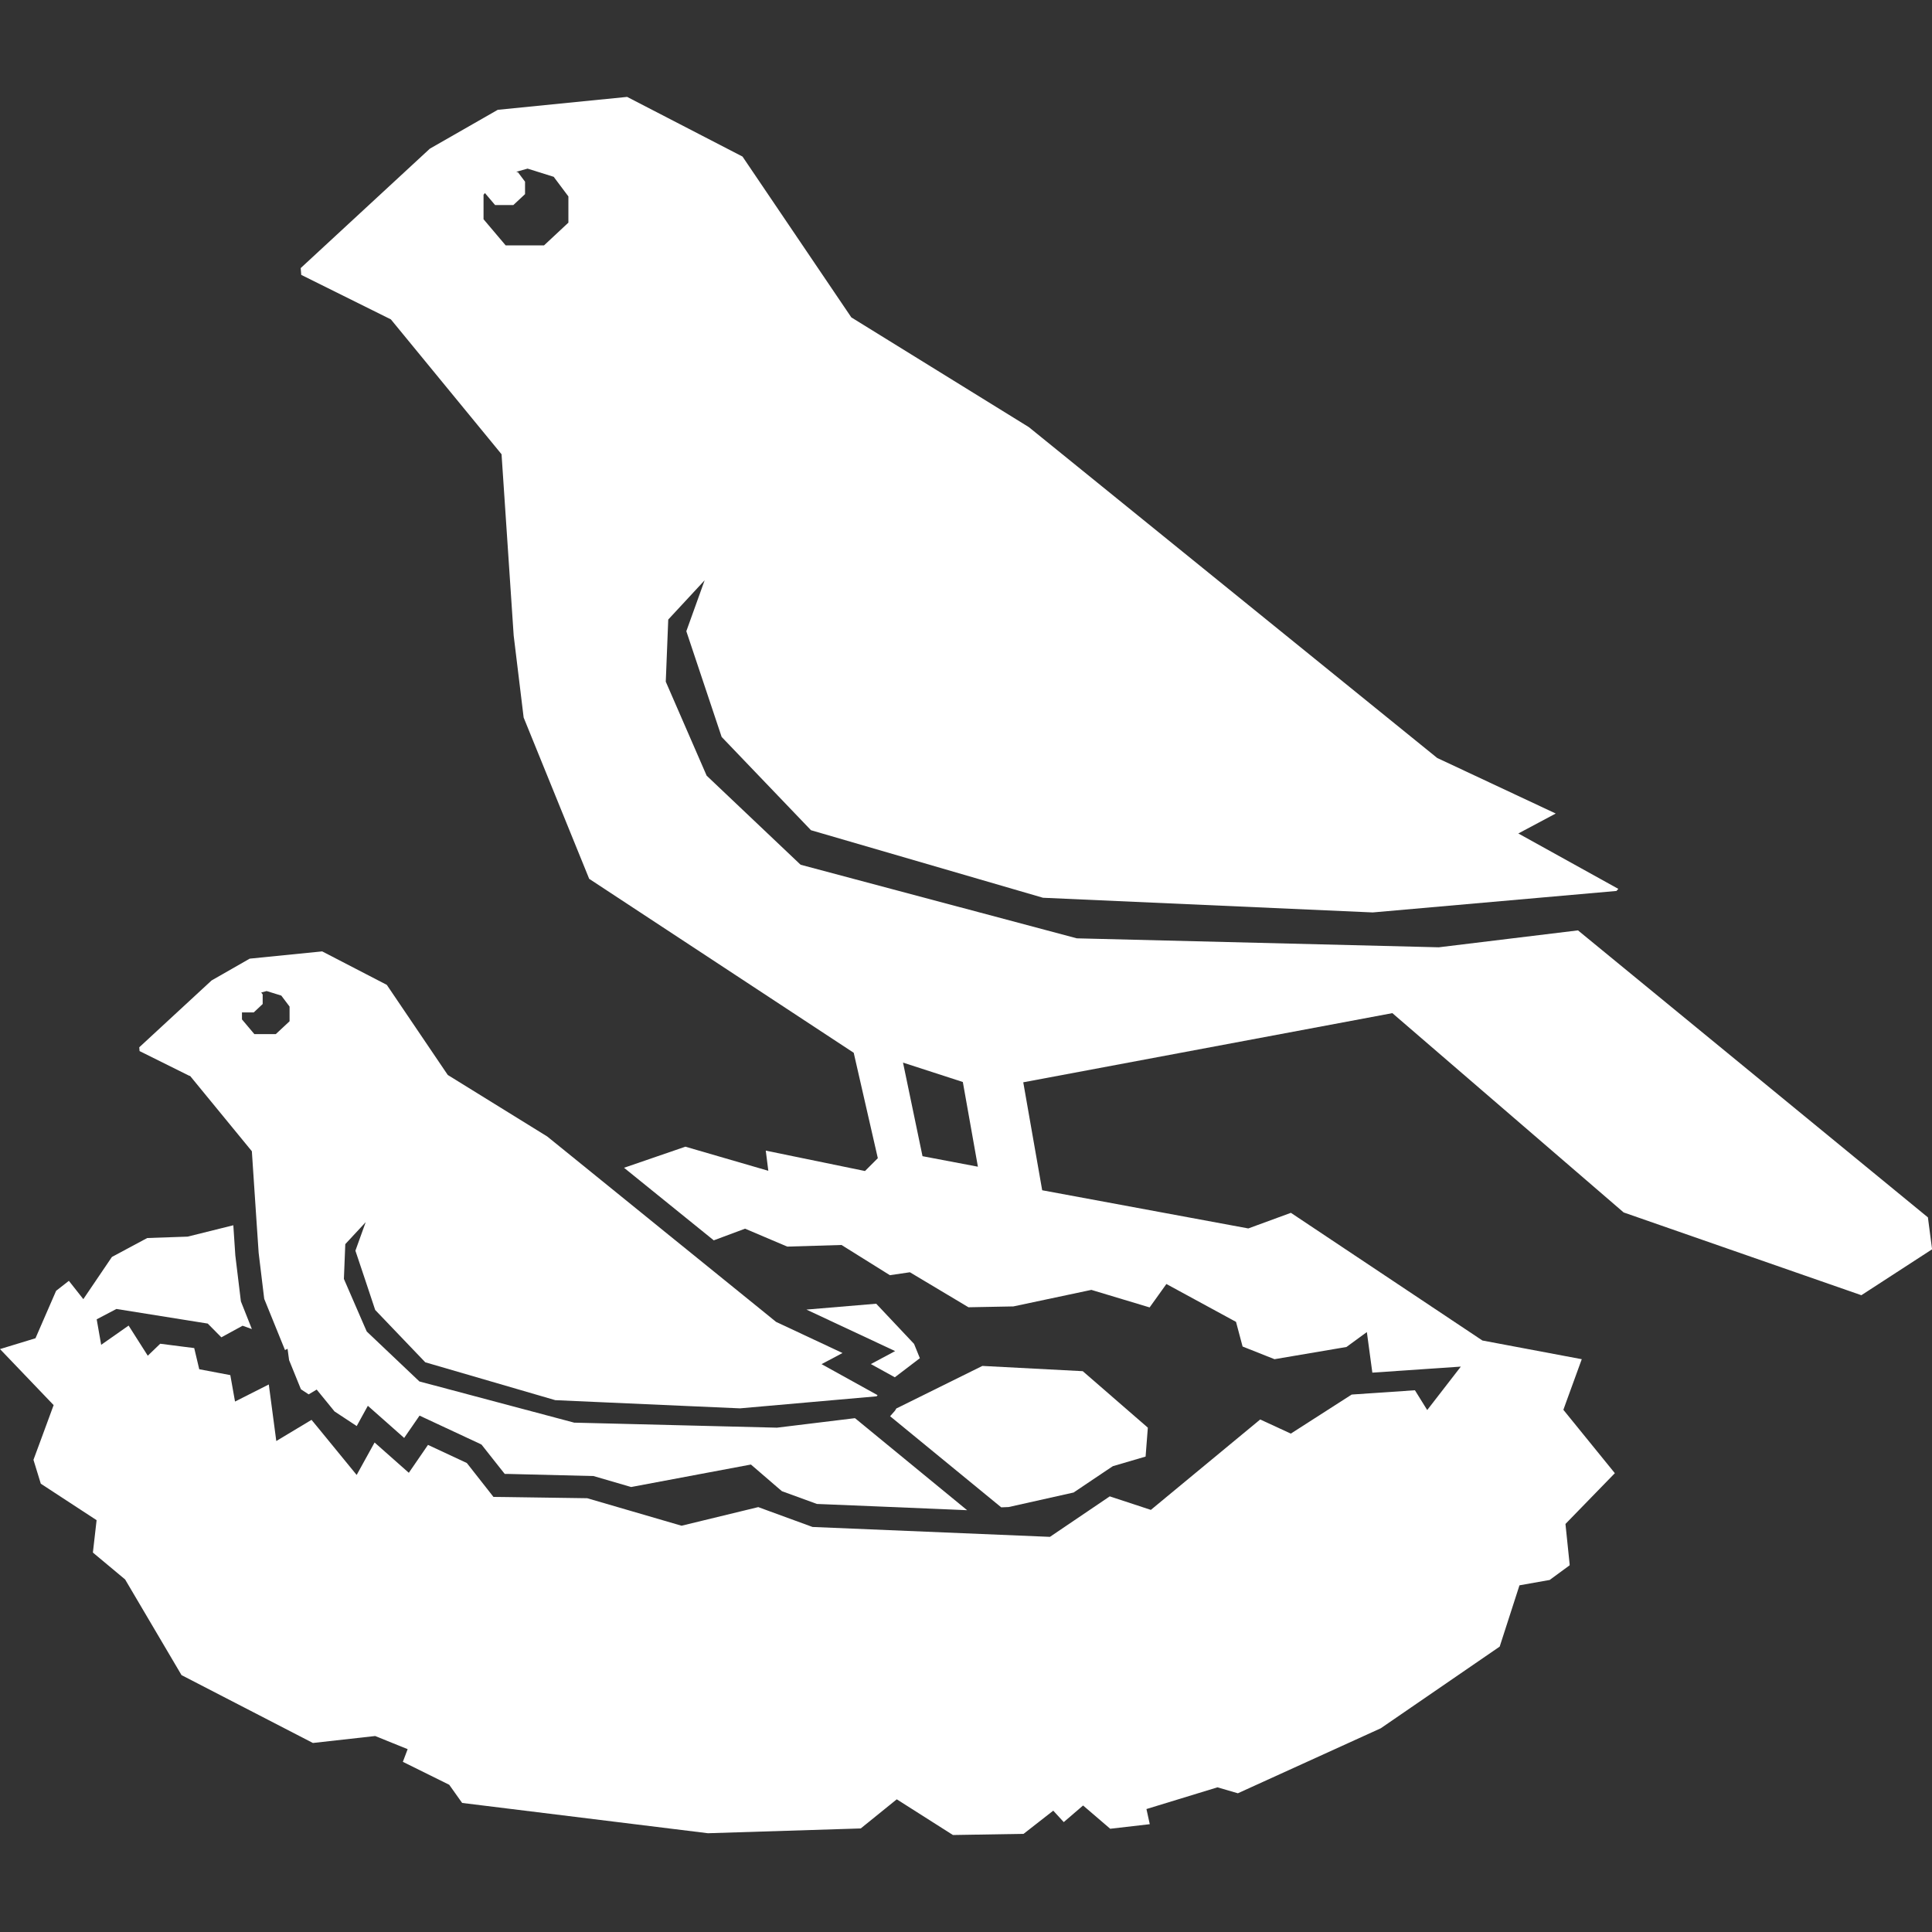
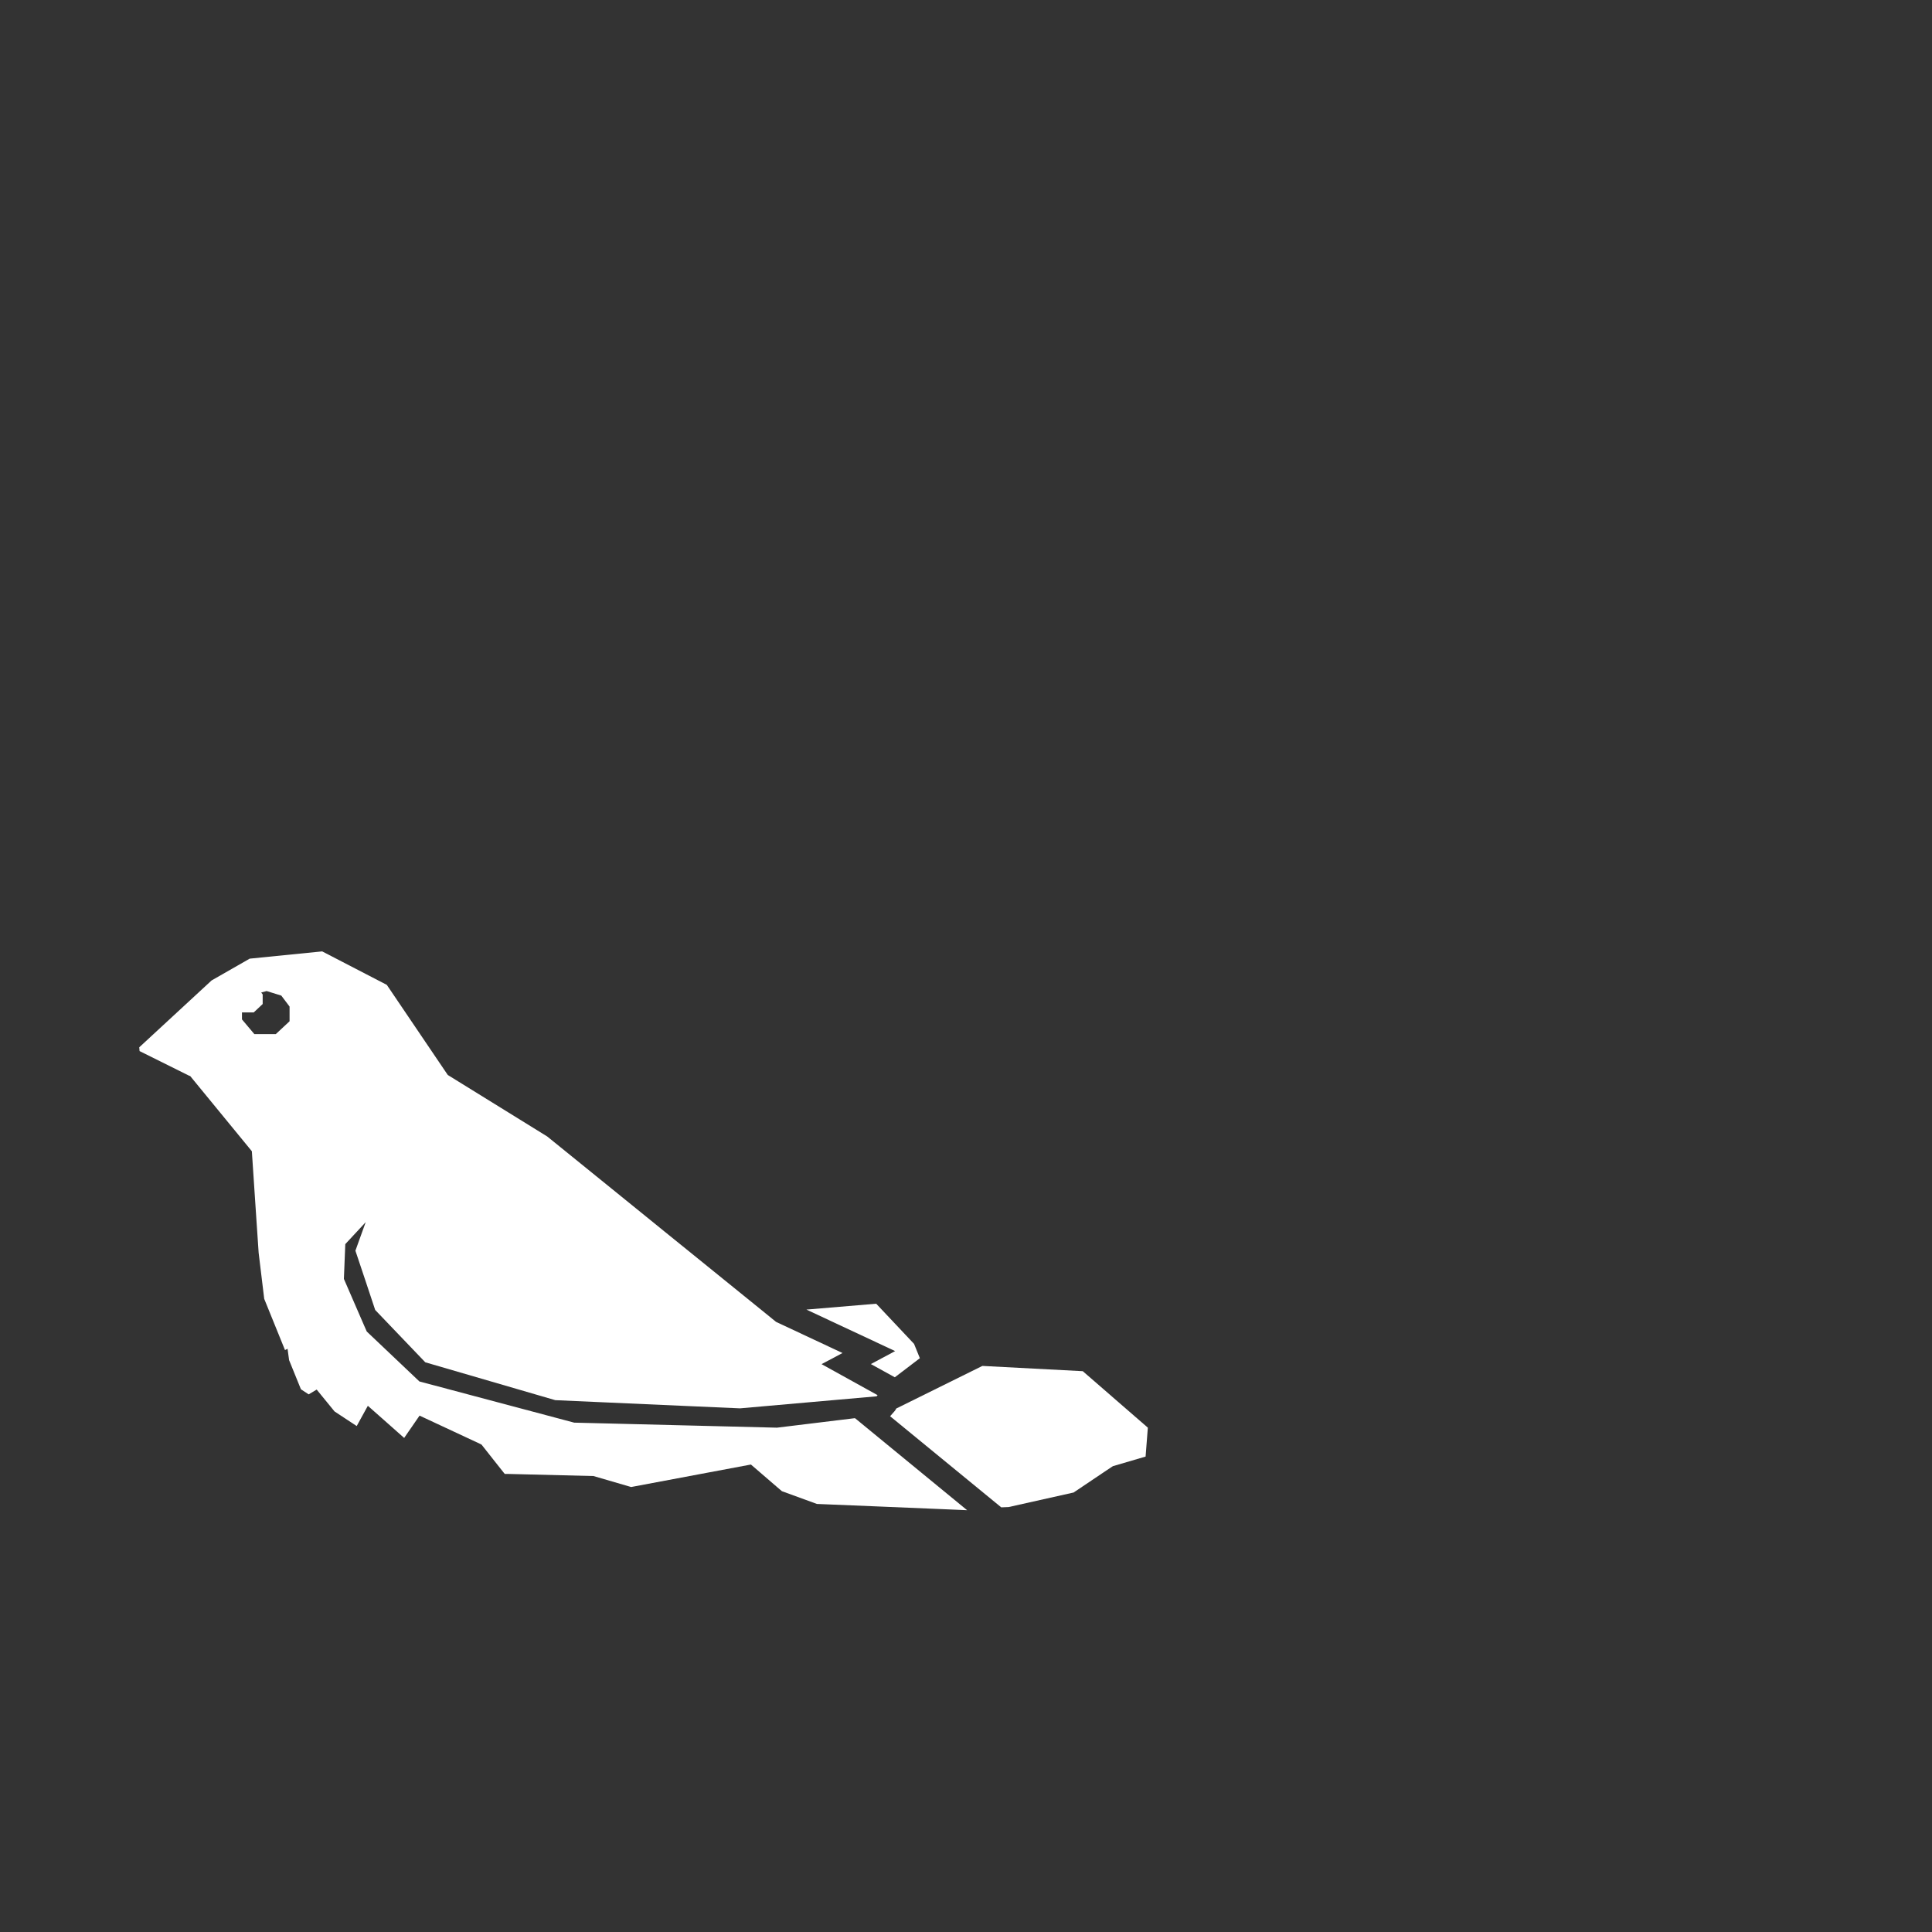
<svg xmlns="http://www.w3.org/2000/svg" id="Ebene_3" viewBox="0 0 250 250">
  <rect x="0" y="0" width="250" height="250" fill="#333333" stroke="none" />
  <defs>
    <style>.cls-1{fill:#fff;}</style>
  </defs>
  <polygon class="cls-1" points="113.38 168.7 104.35 169.46 115.83 174.83 112.69 176.51 115.79 178.22 119.03 175.75 118.28 173.9 113.38 168.7" />
  <polygon class="cls-1" points="115.82 182.53 115.18 183.26 115.29 183.35 129.56 195.05 130.52 195.01 138.88 193.14 138.91 193.14 143.15 190.29 144.01 189.72 148.24 188.48 148.53 184.74 140.11 177.43 127.12 176.75 116.1 182.2 115.99 182.25 115.82 182.53" />
  <path class="cls-1" d="m24.57,139.19l8.02,9.78.59,8.86.29,4.29.72,5.95,2.15,5.3.54,1.33.33-.17.2,1.47,1.53,3.77,1,.66,1.04-.62,2.31,2.83,2.87,1.89.58-1.06.86-1.56,2.49,2.2,2.21,1.96.54-.79.39-.56,1.06-1.54,7.82,3.65.2.1,1.61,2.04,1.26,1.59.14.17h.55s10.93.27,10.93.27l4.87,1.42,8.89-1.67,6.61-1.24,3.32,2.86.69.59,4.53,1.65,7.55.31,9.58.4,2.31.1-.21-.17-11.32-9.29-2.74-2.25-.25-.2-10.09,1.23-12.51-.31-8.44-.21-5.29-.13-20.03-5.33-6.81-6.46-.37-.84-2.1-4.84-.49-1.13.18-4.5,2.64-2.84-1.33,3.69,1.29,3.85,1.27,3.82.02.02,6.46,6.75,16.82,4.9,6.95.31,9.68.43,7.28.32,17.59-1.55h.08s.13-.16.13-.16l-.06-.03-7.19-3.98,2.71-1.44-8.6-4.03-1.34-1.09-10.05-8.14-3.03-2.45-1.76-1.43-10.49-8.5-2.94-2.38-12.87-7.96-7.89-11.66-8.36-4.33-9.38.94-4.93,2.82-9.36,8.65.04.49,6.5,3.23Zm6.73-8.18h1.53l1.16-1.09v-1.24l-.19-.25.7-.19,1.9.59,1.07,1.42v1.9l-1.78,1.66h-2.78l-1.6-1.9v-.9Z" />
-   <path class="cls-1" d="m249.46,157.52l-45.27-37.13-18.01,2.19-46.84-1.16-35.74-9.52-12.16-11.53-5.29-12.16.32-8.04,4.71-5.08-2.37,6.59,4.57,13.68,11.56,12.07,30.02,8.74,42.67,1.9,31.54-2.78.24-.27-12.94-7.17,4.84-2.58-15.34-7.19-52.84-42.81-22.97-14.2-14.08-20.81-14.93-7.72-16.74,1.67-8.79,5.03-16.71,15.45.07.88,11.6,5.76,14.32,17.45,1.57,23.46,1.29,10.61,8.48,20.87,34.23,22.51,3.12,13.64-1.66,1.66-12.84-2.64.33,2.61-10.73-3.12-7.94,2.73,11.61,9.39,4.05-1.51,5.46,2.32,7.02-.21,6.26,3.91,2.59-.38,7.58,4.53,5.81-.11,10.09-2.14,7.54,2.27,2.17-3.03,9.01,4.9.85,3.19,4.13,1.64,9.31-1.58,2.64-1.93.71,5.25,11.45-.78-1.13,1.46-3.22,4.16-1.59-2.56-7.95.54-.24.02-2.79,1.79h0s-5.08,3.26-5.08,3.26l-3.96-1.83-14.15,11.7-5.32-1.75-7.74,5.24-1.69-.07-29.03-1.21-5.5-2.01-1.52-.56-9.93,2.41-6.65-1.94-5.56-1.62-10.43-.15-1.7-.02-.43-.55-2.78-3.54-.24-.3-5.02-2.34-1.49,2.17-.99,1.44-4.43-3.92-1.2,2.17-1.12,2.03-4.9-5.99-.94-1.14-.42.25-4.14,2.49-.97-7.32-4.37,2.21-.61-3.42-4.02-.76-.65-2.74-1.2-.15-3.2-.41-1.61,1.55-2.48-3.9-3.55,2.49-.58-3.3,2.55-1.34,11.82,1.89,1.76,1.78,2.75-1.5,1.2.43-1.42-3.58-.72-5.94-.26-3.91-5.91,1.47-5.23.18-4.57,2.45-3.7,5.46-1.87-2.37-1.65,1.29-1.68,3.86h0l-.99,2.28L0,174.57l6.94,7.25-1.42,3.86-1.19,3.22.95,3.09,7.22,4.72-.48,4.19,4.17,3.48,7.3,12.38,17,8.78,8.06-.9,4.2,1.7-.62,1.64,6,2.97,1.67,2.35,31.81,3.92,19.77-.62,4.66-3.77,7.27,4.62,9.14-.15,3.84-3,1.36,1.48,2.5-2.15,3.51,3.01,5.12-.59-.43-1.96,9.19-2.81,2.64.77,18.49-8.41,15.39-10.57,2.56-7.93,3.83-.68h.06s2.6-1.91,2.6-1.91v-.14s-.54-5.21-.54-5.21l6.39-6.57-6.66-8.2.4-1.11,1.98-5.44-12.86-2.42-24.78-16.52-5.51,2.02-26.67-4.94-2.45-13.97,47.76-8.95,29.93,25.79,30.76,10.71,9.15-5.94-.54-4.14ZM73.57,28.79l-3.17,2.96h-4.97l-2.86-3.38v-3.17l.18-.22,1.31,1.55h2.37l1.51-1.41v-1.61l-.91-1.21-.23-.07,1.47-.41,3.38,1.06,1.9,2.54v3.38Zm45.8,120.81l-2.52-12.1,7.74,2.51,1.95,10.96-7.17-1.36Z" />
</svg>